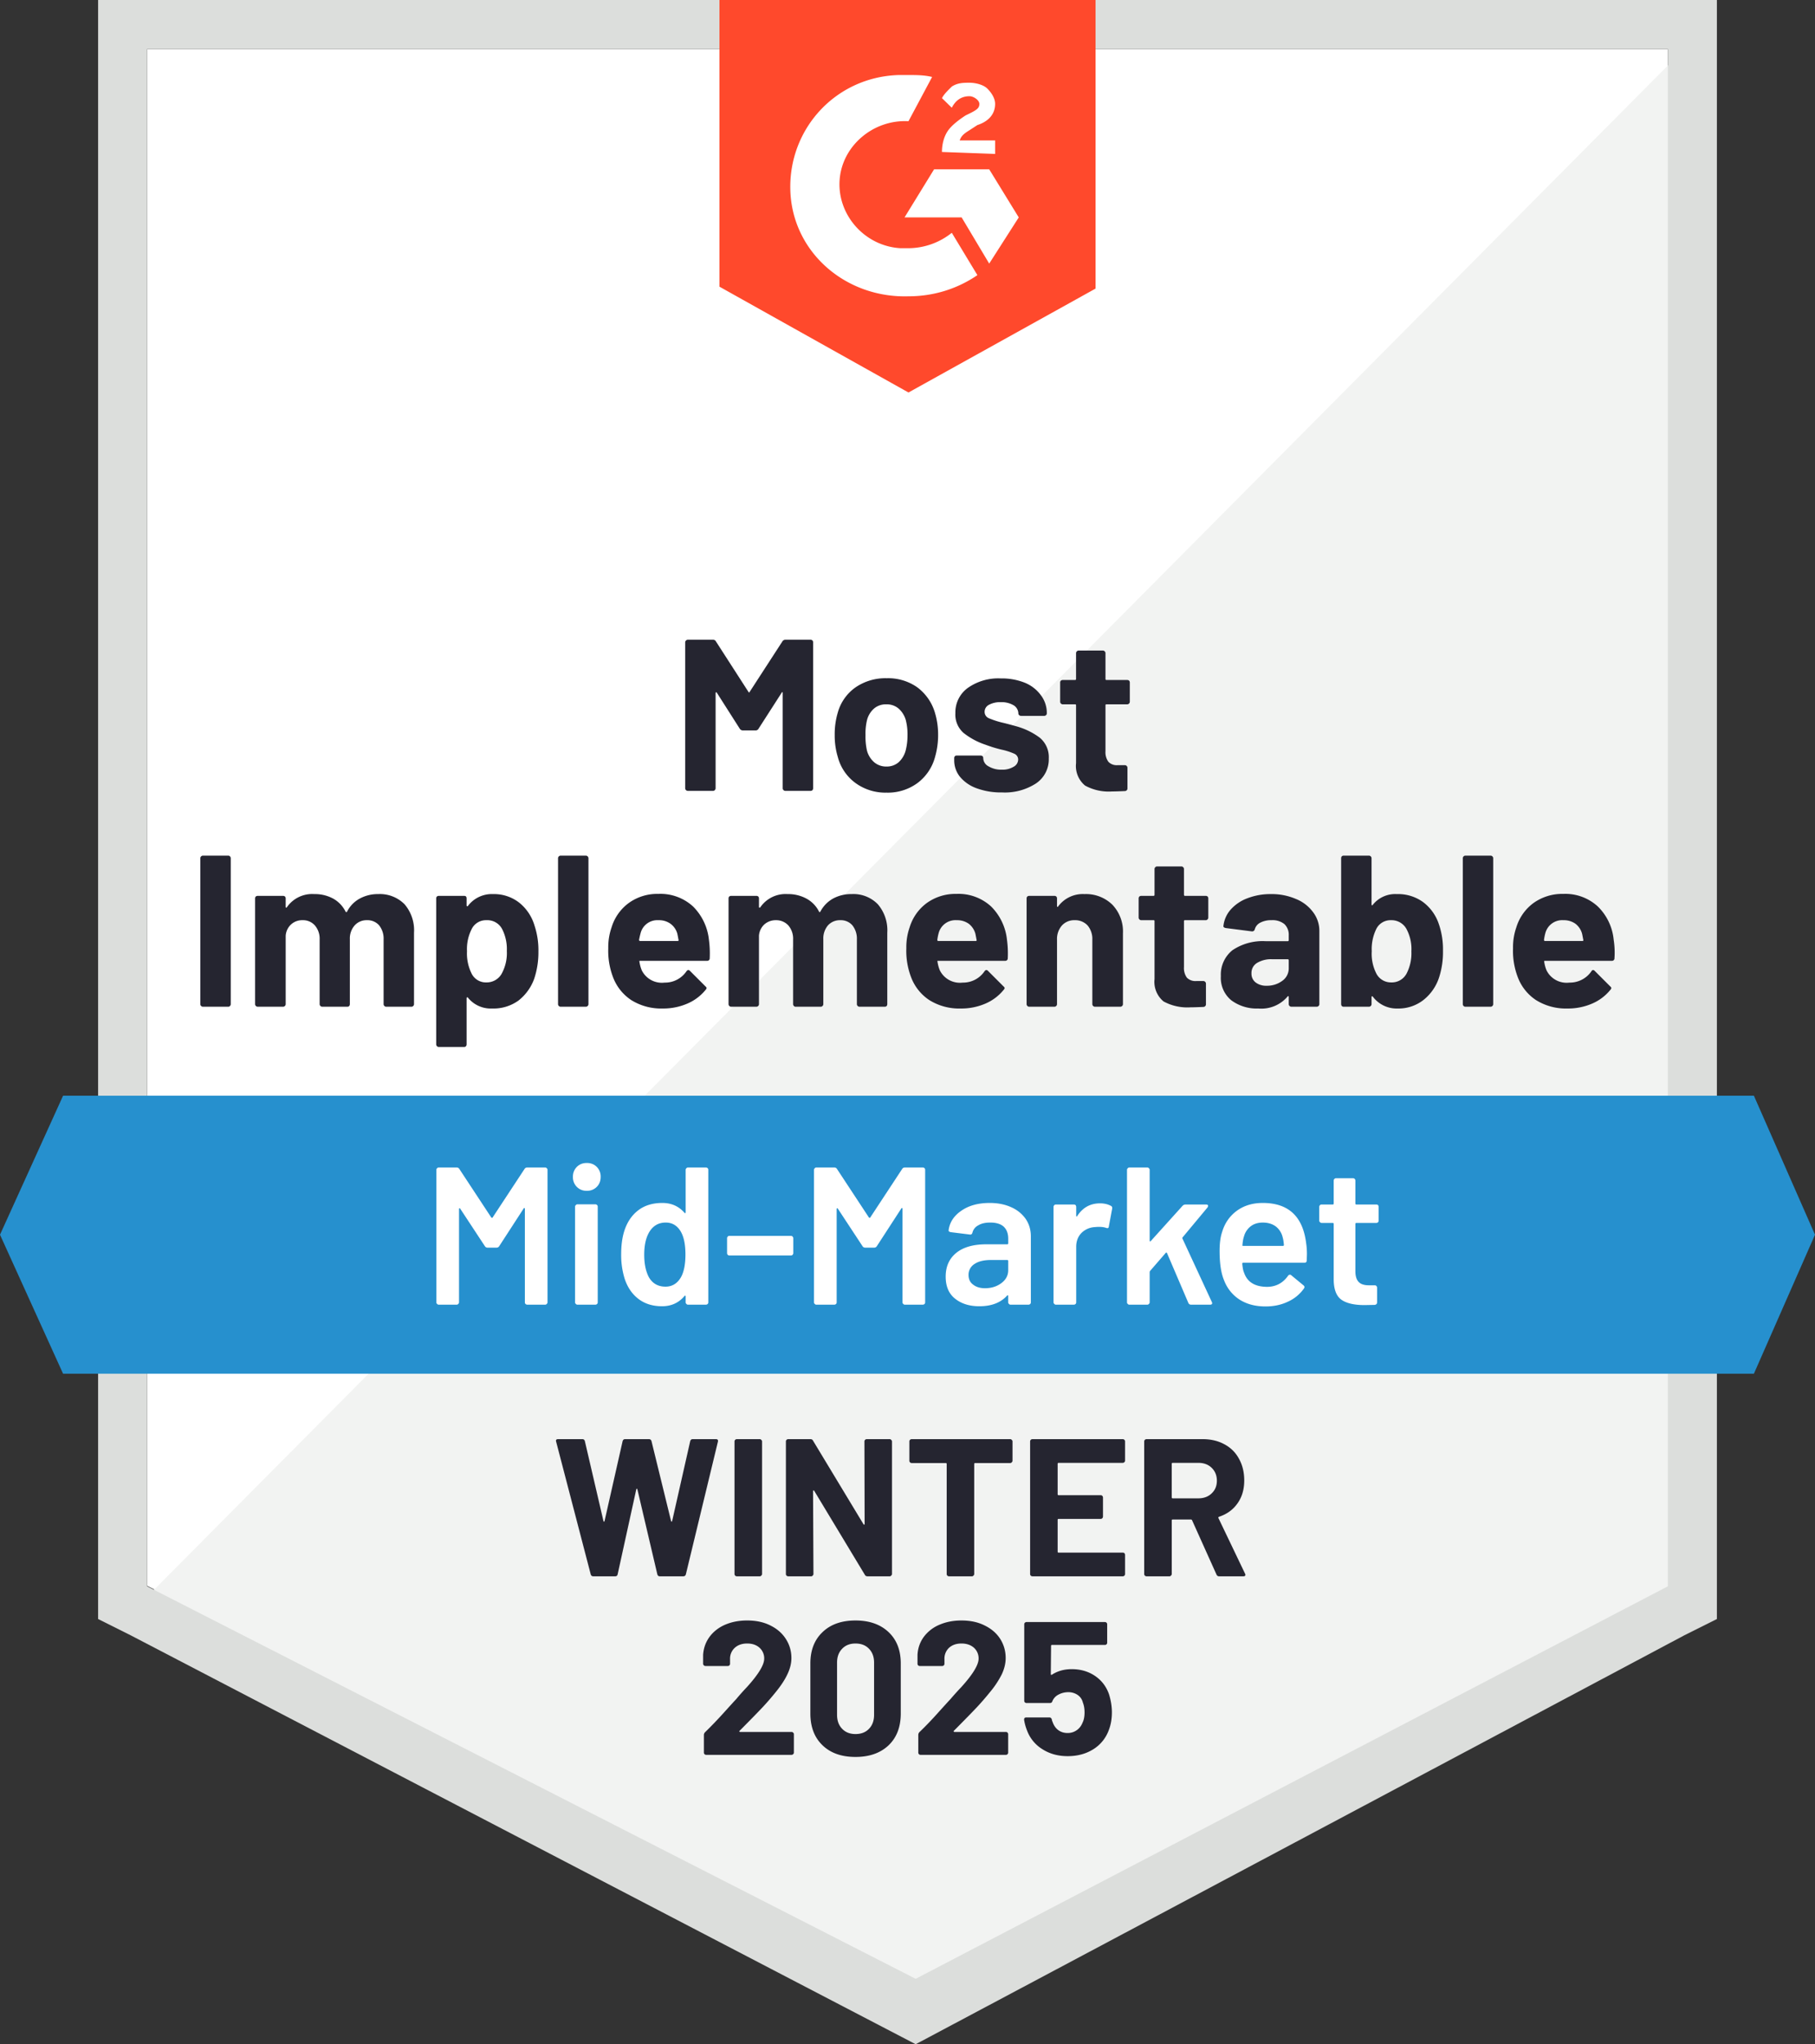
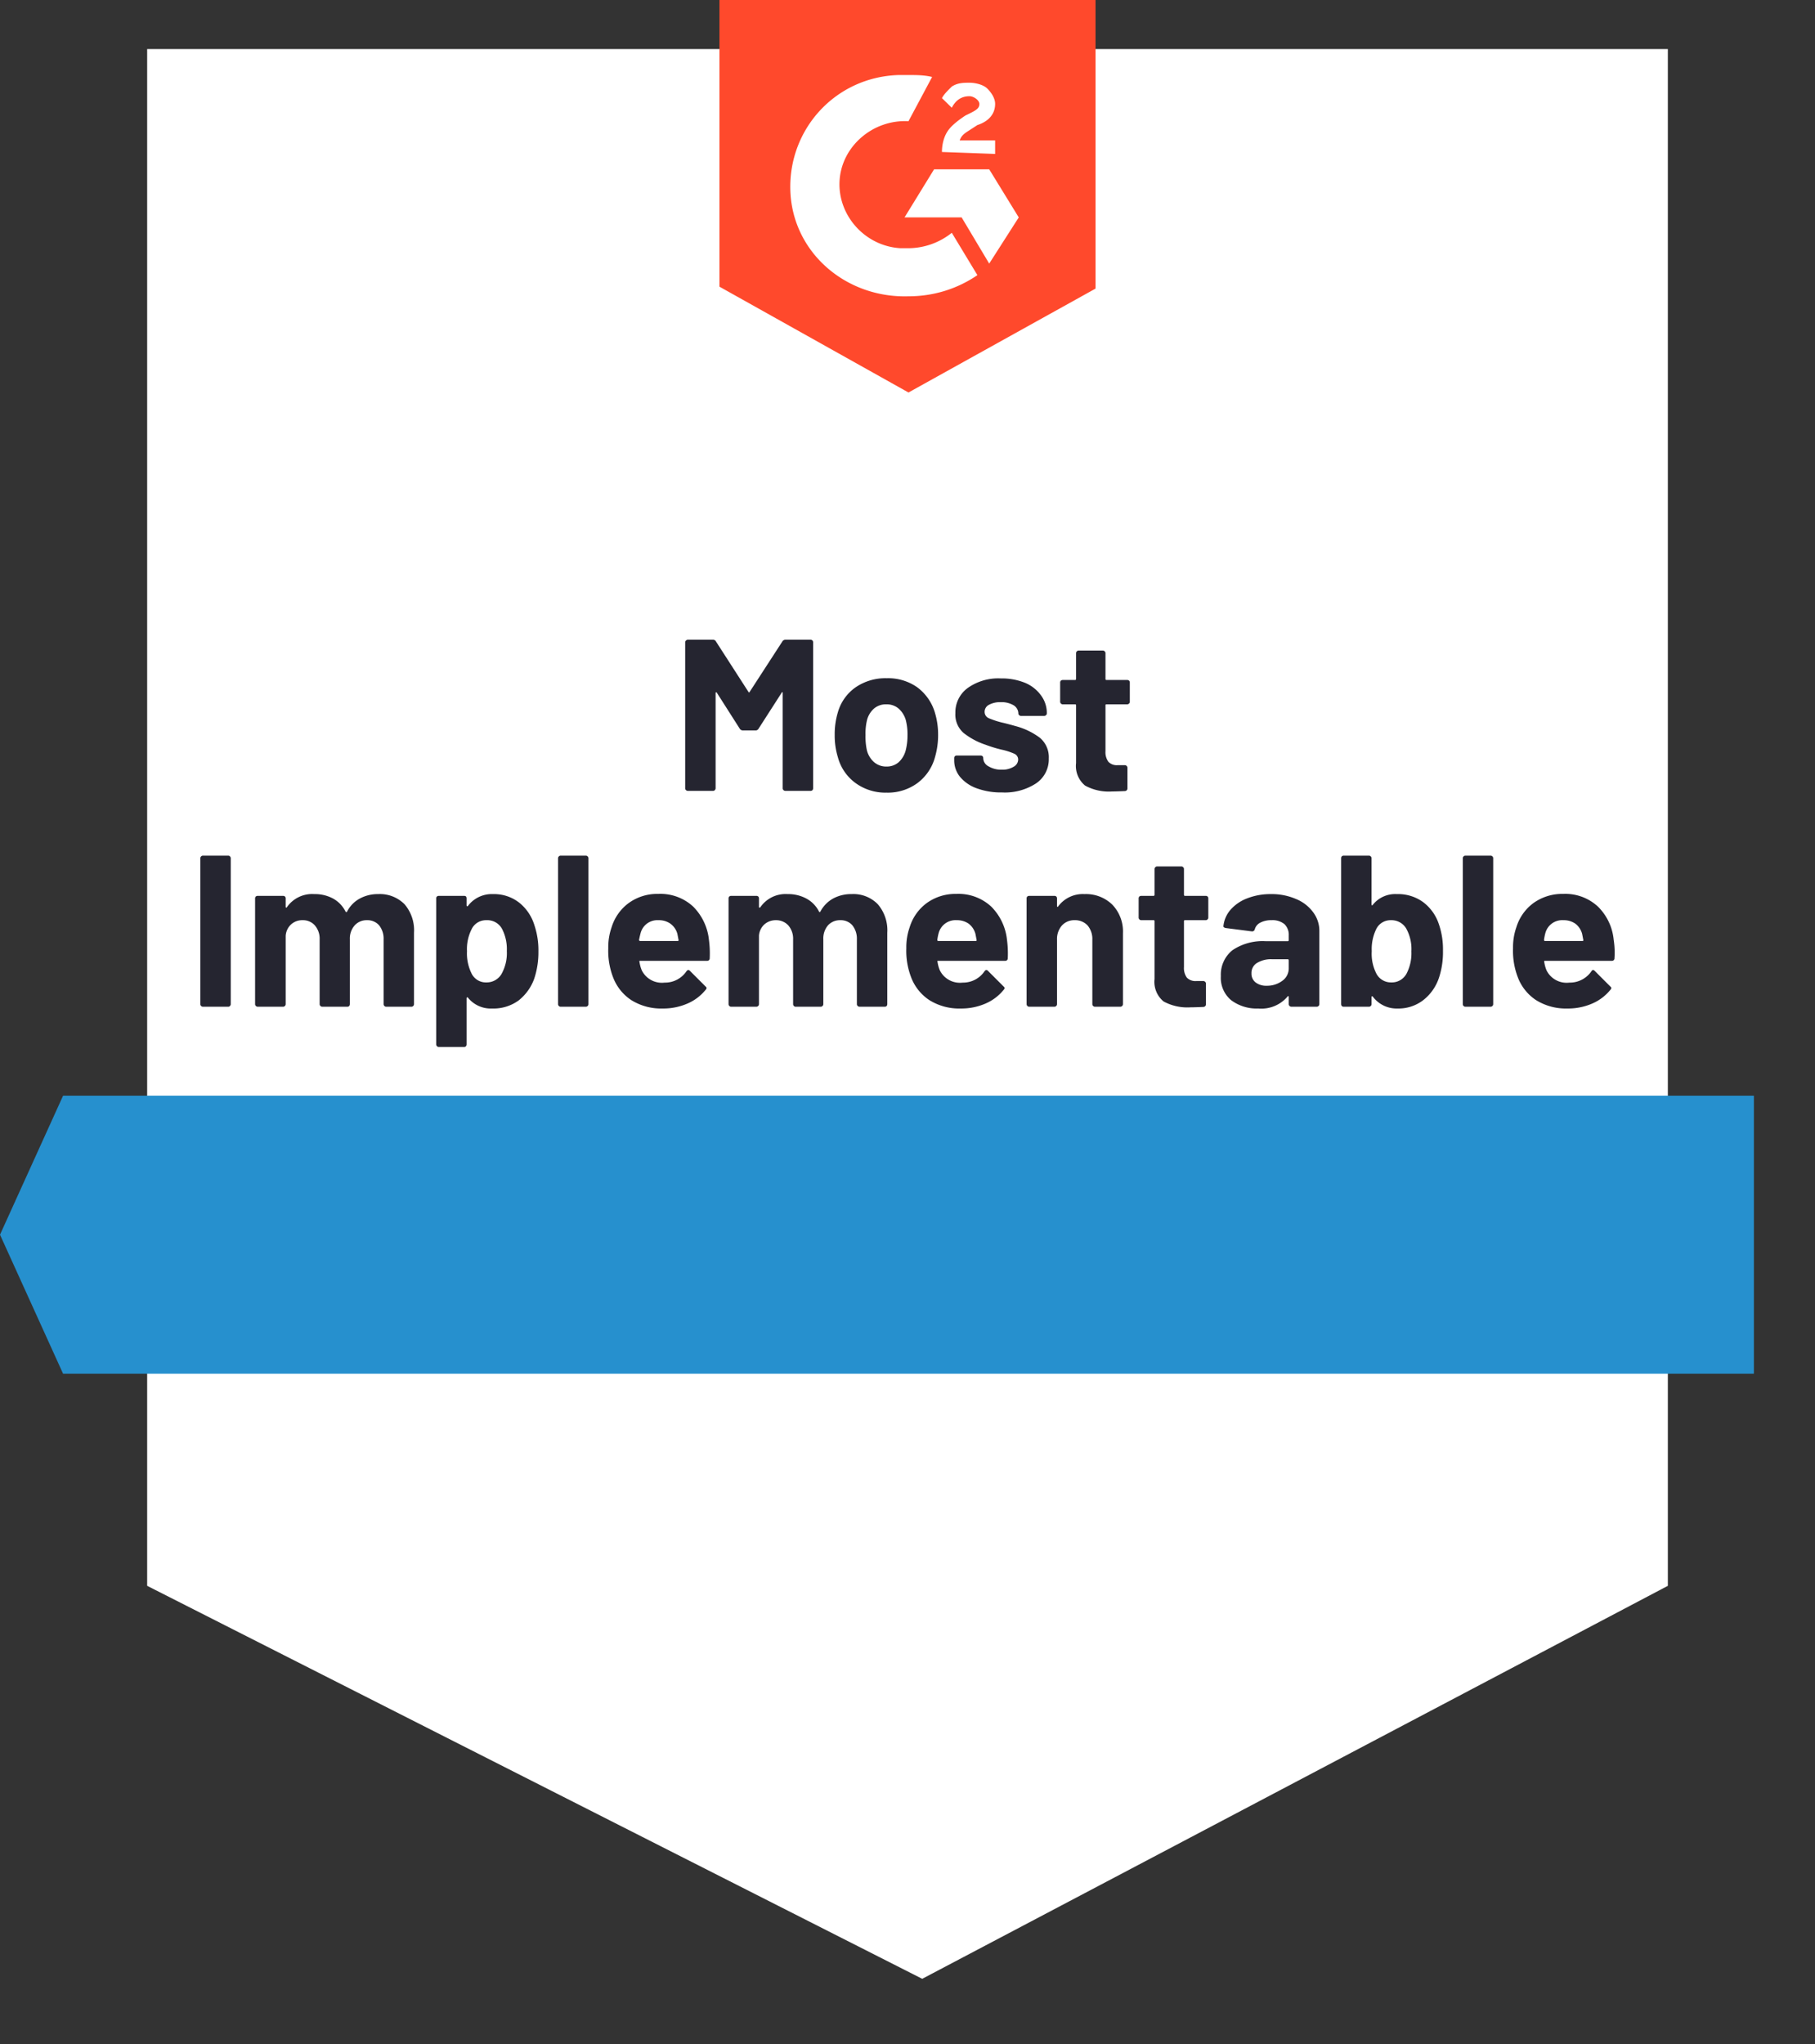
<svg xmlns="http://www.w3.org/2000/svg" width="111" height="125" viewBox="0 0 111 125" fill="none">
  <rect x="0" y="0" width="111" height="125" fill="#333333" stroke="none" />
  <title>Most Implementable Mid Market</title>
  <path fill="#fff" d="M9 96.97 56.4 121 102 96.97V3H9z" />
-   <path fill="#F2F3F2" d="M103 3 8 98.64 57.242 123 103 99.6z" />
-   <path fill="#DCDEDC" fill-rule="evenodd" d="M6 99V0h99v99l-2 1-47 25-48-25zM9 3v94l47 24 46-24V3z" clip-rule="evenodd" />
  <path fill="#FF492C" fill-rule="evenodd" d="M67 17.647 55.56 24 44 17.53V0h23zM57.005 4.706c-.481-.118-.963-.118-1.445-.118h-.602c-3.853.118-6.743 3.294-6.623 7.06.12 3.764 3.372 6.587 7.225 6.47 1.566 0 3.01-.47 4.215-1.294l-1.566-2.589a4.27 4.27 0 0 1-2.649.942h-.482c-2.167-.118-3.853-2-3.733-4.118s2.048-3.765 4.215-3.647zm5.299 8.588-1.807-2.941h-3.371l-1.807 2.941h3.492l1.686 2.824zm-4.697-4c0-.47.12-.941.362-1.294.24-.353.722-.706 1.083-.941l.241-.118c.482-.235.602-.353.602-.588s-.361-.47-.602-.47q-.722 0-1.084.705L57.607 6c.12-.235.362-.47.602-.706.362-.235.723-.235 1.084-.235s.843.117 1.084.353c.24.235.482.588.482.94 0 .59-.362 1.06-1.084 1.295l-.361.235-.12.078c-.296.188-.496.316-.603.628h2.168v.824z" clip-rule="evenodd" />
-   <path fill="#2690CE" d="M107.263 67H3.858L0 75.5 3.858 84h103.405L111 75.5z" />
-   <path fill="#252530" d="M36.294 96.39q-.13 0-.167-.12l-2.115-8.114-.012-.048q0-.108.131-.108h1.482q.12 0 .155.12l1.135 4.878q.012.047.036.047t.036-.047l1.1-4.866Q38.11 88 38.23 88h1.446q.13 0 .167.12l1.195 4.878q.012.036.035.047.024 0 .036-.047l1.1-4.866q.035-.132.155-.132h1.41q.167 0 .131.156l-1.96 8.113q-.035.12-.167.12h-1.422q-.119 0-.155-.12l-1.218-5.189q-.012-.048-.036-.048t-.036.048l-1.135 5.177q-.024.132-.156.132zm8.77 0a.15.15 0 0 1-.107-.049.13.13 0 0 1-.036-.096v-8.101a.13.13 0 0 1 .036-.096.15.15 0 0 1 .107-.048h1.398q.06 0 .096.048a.11.11 0 0 1 .047.096v8.101q0 .06-.047.096a.11.11 0 0 1-.096.048zm7.802-8.246a.13.13 0 0 1 .036-.096.15.15 0 0 1 .108-.048h1.398q.06 0 .095.048a.11.11 0 0 1 .048.096v8.101q0 .06-.048.096a.11.11 0 0 1-.095.048h-1.35q-.12 0-.168-.096l-3.094-5.13q-.024-.035-.048-.023-.024 0-.024.048l.024 5.057q0 .06-.048.096a.11.11 0 0 1-.096.048h-1.397a.15.15 0 0 1-.108-.048.13.13 0 0 1-.036-.096v-8.101a.13.13 0 0 1 .036-.096.15.15 0 0 1 .108-.048h1.35q.12 0 .167.096l3.083 5.105q.024.036.047.024.024 0 .024-.048zM61.78 88q.06 0 .096.048a.11.11 0 0 1 .047.096v1.174q0 .06-.047.096a.11.11 0 0 1-.096.048h-2.14q-.06 0-.06.06v6.723q0 .06-.047.096a.11.11 0 0 1-.096.048H58.04a.15.15 0 0 1-.108-.048.13.13 0 0 1-.035-.096v-6.723q0-.06-.06-.06h-2.08a.15.15 0 0 1-.107-.048.13.13 0 0 1-.035-.096v-1.174a.13.13 0 0 1 .035-.096.15.15 0 0 1 .108-.048zm7.025 1.306a.13.13 0 0 1-.035.096.15.15 0 0 1-.108.048h-3.919q-.06 0-.06.06v1.858q0 .06.06.06h2.569q.06 0 .096.036a.15.15 0 0 1 .047.107v1.163a.15.15 0 0 1-.047.108.13.13 0 0 1-.096.036h-2.569q-.06 0-.06.06v1.941q0 .06.06.06h3.92q.059 0 .107.036a.2.2 0 0 1 .035.108v1.162a.13.13 0 0 1-.035.096.15.15 0 0 1-.108.048h-5.52a.15.15 0 0 1-.108-.048.13.13 0 0 1-.035-.096v-8.101a.13.13 0 0 1 .035-.096.15.15 0 0 1 .108-.048h5.52q.06 0 .108.048a.13.13 0 0 1 .035.096zm5.76 7.083a.17.17 0 0 1-.168-.108l-1.493-3.32q-.024-.047-.072-.047h-1.111q-.06 0-.06.06v3.271q0 .06-.048.096a.11.11 0 0 1-.095.048H70.12a.15.15 0 0 1-.108-.048.13.13 0 0 1-.036-.096v-8.101a.13.13 0 0 1 .036-.096.15.15 0 0 1 .108-.048h3.417q.765 0 1.338.312.586.311.896.886.323.576.323 1.33 0 .816-.406 1.391-.407.588-1.135.827-.06.024-.036.084l1.625 3.392a.2.2 0 0 1 .024.071q0 .096-.132.096zM71.72 89.45q-.06 0-.06.06v2.05q0 .06.06.06h1.565q.502 0 .813-.3.322-.3.322-.78 0-.479-.322-.79-.311-.3-.813-.3zm-26.488 16.383q-.024.024-.016.048.016.024.048.024h3.144a.13.13 0 0 1 .096.04.12.12 0 0 1 .048.096v1.128a.12.12 0 0 1-.048.096.13.13 0 0 1-.096.04h-5.216a.14.14 0 0 1-.104-.04.13.13 0 0 1-.04-.096v-1.072a.24.24 0 0 1 .072-.176q.568-.552 1.16-1.208.593-.656.744-.816.32-.384.656-.736 1.056-1.168 1.056-1.736a.87.87 0 0 0-.288-.672q-.288-.256-.752-.256-.465 0-.752.256a.89.89 0 0 0-.296.696v.288a.13.13 0 0 1-.04.096.13.13 0 0 1-.096.04h-1.368a.13.13 0 0 1-.096-.04.12.12 0 0 1-.048-.096v-.544q.04-.624.4-1.112.36-.48.952-.736.6-.256 1.344-.256.825 0 1.432.312.608.304.936.824.336.528.336 1.16 0 .488-.248 1-.24.511-.728 1.104-.36.448-.776.896-.415.44-1.24 1.272zm7.088 1.6q-1.28 0-2.016-.712-.744-.712-.744-1.944v-3.064q0-1.208.744-1.912.736-.712 2.016-.712 1.272 0 2.024.712.744.704.744 1.912v3.064q0 1.231-.744 1.944-.752.712-2.024.712m0-1.4q.52 0 .824-.32.312-.32.312-.856v-3.192q0-.528-.312-.848-.304-.32-.824-.32-.511 0-.816.32-.312.32-.312.848v3.192q0 .536.312.856.305.32.816.32m6.016-.2q-.024.024-.008.048.008.024.048.024h3.144a.13.13 0 0 1 .096.04q.04.04.04.096v1.128a.13.13 0 0 1-.04.096.13.13 0 0 1-.096.04h-5.224a.13.13 0 0 1-.096-.04.13.13 0 0 1-.04-.096v-1.072q0-.104.064-.176.576-.552 1.16-1.208.593-.656.744-.816.328-.384.664-.736 1.056-1.168 1.056-1.736a.87.87 0 0 0-.288-.672q-.295-.256-.76-.256t-.752.256a.9.9 0 0 0-.288.696v.288a.13.13 0 0 1-.04.096.14.14 0 0 1-.104.04h-1.368a.13.13 0 0 1-.096-.04.13.13 0 0 1-.04-.096v-.544q.032-.624.392-1.112a2.3 2.3 0 0 1 .96-.736q.6-.256 1.336-.256.825 0 1.432.312.615.304.944.824.328.528.328 1.16 0 .488-.24 1a5.7 5.7 0 0 1-.736 1.104q-.36.448-.776.896-.415.44-1.24 1.272zm9.488-2.232q.176.569.176 1.104 0 .592-.184 1.072a2.3 2.3 0 0 1-.936 1.176q-.68.432-1.584.432-.88 0-1.544-.424a2.27 2.27 0 0 1-.944-1.152 3 3 0 0 1-.176-.64v-.024q0-.128.136-.128h1.408q.112 0 .152.128a.4.4 0 0 0 .032.12.4.4 0 0 1 .032.08q.12.304.352.464t.544.16a.94.94 0 0 0 .568-.176q.24-.168.36-.48.112-.232.112-.608 0-.336-.104-.6a.77.77 0 0 0-.32-.464 1 1 0 0 0-.568-.168q-.328 0-.608.152a.78.78 0 0 0-.368.4q-.032.112-.152.112h-1.424a.14.14 0 0 1-.104-.04.13.13 0 0 1-.04-.096v-4.68a.13.13 0 0 1 .04-.096.14.14 0 0 1 .104-.04h4.792a.13.13 0 0 1 .096.04.13.13 0 0 1 .04.096v1.128a.13.13 0 0 1-.04.096.13.13 0 0 1-.096.04h-3.24q-.056 0-.056.064l-.016 1.712q0 .08.072.04.52-.336 1.208-.336.808 0 1.416.408.616.416.864 1.128" />
-   <path fill="#fff" d="M32.075 71.485a.19.19 0 0 1 .167-.096h1.1q.06 0 .095.048a.11.11 0 0 1 .048.096v8.102q0 .06-.048.096a.11.11 0 0 1-.095.047h-1.1a.15.15 0 0 1-.107-.047.13.13 0 0 1-.036-.096v-5.717q0-.036-.024-.048-.036-.012-.048.024l-1.493 2.301a.19.19 0 0 1-.167.096h-.55a.19.19 0 0 1-.167-.096l-1.506-2.289q-.012-.036-.036-.024-.036.012-.035.048v5.705q0 .06-.048.096a.11.11 0 0 1-.096.047h-1.1a.11.11 0 0 1-.095-.047.11.11 0 0 1-.048-.096v-8.102q0-.06.048-.096a.11.11 0 0 1 .096-.048h1.1q.106 0 .166.096l1.948 2.96q.024.024.048.024t.036-.024zm3.812 1.33a.82.82 0 0 1-.61-.24.83.83 0 0 1-.239-.61.83.83 0 0 1 .24-.612q.239-.24.609-.24t.61.24a.83.83 0 0 1 .238.612q0 .371-.239.61a.82.82 0 0 1-.61.24m-.574 6.963a.11.11 0 0 1-.095-.047.11.11 0 0 1-.048-.096v-5.849q0-.06.048-.096a.11.11 0 0 1 .095-.048h1.1q.06 0 .107.048a.13.13 0 0 1 .036.096v5.849a.13.13 0 0 1-.036.096.15.15 0 0 1-.108.047zm6.62-8.245q0-.06.047-.096a.11.11 0 0 1 .096-.048h1.1q.06 0 .107.048a.13.13 0 0 1 .036.096v8.102a.13.13 0 0 1-.036.096.15.15 0 0 1-.108.047h-1.099a.11.11 0 0 1-.096-.047.11.11 0 0 1-.047-.096v-.36q0-.036-.024-.048t-.048.024q-.526.624-1.374.623-.849 0-1.434-.443-.585-.444-.848-1.234a4.9 4.9 0 0 1-.215-1.499q0-.85.203-1.462.263-.791.848-1.234.585-.444 1.47-.444.825 0 1.35.6.024.024.048.024.024-.012.024-.048zm-.287 6.568q.275-.492.275-1.39 0-.936-.3-1.427-.322-.527-.907-.527-.61 0-.956.503-.358.529-.358 1.462 0 .84.286 1.379.335.575 1.016.575.608 0 .944-.575m2.963-1.33a.13.13 0 0 1-.096-.037.15.15 0 0 1-.047-.107v-.911a.15.15 0 0 1 .047-.108.13.13 0 0 1 .096-.036h3.764q.06 0 .095.036a.15.15 0 0 1 .048.108v.91q0 .06-.048.108a.13.13 0 0 1-.095.036zm10.562-5.286a.19.19 0 0 1 .168-.096h1.099q.06 0 .107.048a.13.13 0 0 1 .036.096v8.102a.13.13 0 0 1-.036.096.15.15 0 0 1-.107.047h-1.1a.11.11 0 0 1-.095-.047.11.11 0 0 1-.048-.096v-5.717q0-.036-.024-.048-.035-.012-.047.024l-1.494 2.301a.19.19 0 0 1-.167.096h-.55a.19.19 0 0 1-.167-.096l-1.506-2.289q-.012-.036-.035-.024-.036.012-.036.048v5.705a.13.13 0 0 1-.036.096.15.15 0 0 1-.108.047h-1.099a.11.11 0 0 1-.096-.047.11.11 0 0 1-.047-.096v-8.102q0-.06.047-.096a.11.11 0 0 1 .096-.048h1.1q.107 0 .167.096l1.947 2.96q.024.024.048.024t.036-.024zm5.353 2.073q.753 0 1.326.264a2.1 2.1 0 0 1 .885.72q.31.466.31 1.054v4.039a.13.13 0 0 1-.035.096.15.15 0 0 1-.108.047h-1.1a.11.11 0 0 1-.095-.047.11.11 0 0 1-.048-.096v-.384q0-.036-.024-.048-.023 0-.047.024-.585.648-1.697.647-.896 0-1.47-.455-.585-.456-.585-1.354 0-.934.657-1.462.645-.516 1.828-.516h1.28q.06 0 .06-.06v-.287q0-.468-.275-.731-.276-.252-.825-.252-.454 0-.729.168a.68.68 0 0 0-.358.443q-.036.144-.167.12l-1.16-.144a.3.3 0 0 1-.095-.036q-.048-.036-.036-.084.096-.73.789-1.198.68-.468 1.72-.468m-.287 5.214q.585 0 1.004-.312.418-.311.418-.79v-.564q0-.06-.06-.06h-1.003q-.633 0-.992.24a.77.77 0 0 0-.37.683q0 .383.286.587.276.216.717.216m7.038-5.19q.382 0 .67.156.095.048.07.18l-.202 1.079q-.012.144-.168.084-.179-.06-.418-.06-.155 0-.239.012a1.25 1.25 0 0 0-.836.347q-.335.335-.335.863v3.392a.13.13 0 0 1-.035.096.15.15 0 0 1-.108.047h-1.1a.11.11 0 0 1-.095-.047.11.11 0 0 1-.048-.096v-5.837a.15.15 0 0 1 .048-.108.13.13 0 0 1 .096-.036h1.099q.06 0 .107.036a.2.2 0 0 1 .036.108v.54q0 .047.024.047.012.012.036-.023.502-.78 1.398-.78m1.792 6.197a.11.11 0 0 1-.095-.048.11.11 0 0 1-.048-.096v-8.102q0-.06.048-.096a.11.11 0 0 1 .095-.048h1.1q.06 0 .095.048a.11.11 0 0 1 .048.096v4.326q0 .037.024.049t.048-.025l1.935-2.145a.25.25 0 0 1 .18-.084h1.266q.12 0 .12.084a.2.2 0 0 1-.036.096l-1.518 1.822q-.036.036-.012.084l1.793 3.87a.2.2 0 0 1 .023.073q0 .096-.131.095h-1.16a.17.17 0 0 1-.166-.107l-1.303-3.044q-.012-.024-.047-.036-.024 0-.036.024l-.956 1.102a.2.2 0 0 0-.024.084v1.834q0 .06-.048.096a.11.11 0 0 1-.096.047zm10.814-3.752q.047.3.047.671l-.012.372q0 .144-.143.144h-3.74q-.06 0-.06.06.036.395.108.539.287.863 1.398.875.812 0 1.29-.671.048-.072.12-.072.048 0 .083.036l.741.611q.108.084.036.192a2.43 2.43 0 0 1-.992.815q-.609.287-1.362.287-.931 0-1.589-.42a2.42 2.42 0 0 1-.944-1.174q-.275-.647-.275-1.797 0-.696.144-1.127.24-.839.908-1.33.657-.48 1.589-.48 2.354 0 2.653 2.47m-2.653-1.27q-.443 0-.74.228a1.16 1.16 0 0 0-.407.61q-.072.206-.096.528-.024.06.048.06h2.426q.06 0 .06-.06-.025-.3-.072-.455a1.18 1.18 0 0 0-.419-.671q-.322-.24-.8-.24m7.085-.12a.13.13 0 0 1-.035.096.15.15 0 0 1-.108.048h-1.219q-.06 0-.06.06v2.888q0 .455.204.66.19.203.62.203h.36q.06 0 .095.036a.15.15 0 0 1 .048.108v.899q0 .132-.144.155l-.62.012q-.945 0-1.41-.323-.466-.324-.479-1.222V74.84q0-.06-.06-.06h-.68a.11.11 0 0 1-.096-.048.11.11 0 0 1-.048-.096v-.839a.15.15 0 0 1 .048-.108.13.13 0 0 1 .095-.036h.681q.06 0 .06-.06v-1.402a.15.15 0 0 1 .048-.108.13.13 0 0 1 .096-.036h1.04q.058 0 .095.036a.15.15 0 0 1 .047.108v1.402q0 .06.06.06h1.219q.06 0 .108.036a.2.2 0 0 1 .035.108z" />
+   <path fill="#2690CE" d="M107.263 67H3.858L0 75.5 3.858 84h103.405z" />
  <path fill="#252530" d="M12.408 61.56a.15.15 0 0 1-.108-.048.15.15 0 0 1-.048-.108v-8.928a.15.15 0 0 1 .048-.108.15.15 0 0 1 .108-.048h1.548a.13.13 0 0 1 .108.048.15.15 0 0 1 .048.108v8.928a.15.15 0 0 1-.048.108.13.13 0 0 1-.108.048zm10.716-6.888a2.12 2.12 0 0 1 1.62.624c.41.483.617 1.107.576 1.74v4.368a.15.15 0 0 1-.048.108.15.15 0 0 1-.108.048h-1.548a.15.15 0 0 1-.108-.048.15.15 0 0 1-.048-.108v-3.96a1.3 1.3 0 0 0-.276-.864.94.94 0 0 0-.744-.312.97.97 0 0 0-.744.312c-.207.234-.314.54-.3.852v3.972a.2.2 0 0 1-.036.108.16.16 0 0 1-.12.048h-1.524a.16.16 0 0 1-.12-.048.15.15 0 0 1-.048-.108v-3.96a1.24 1.24 0 0 0-.288-.852.96.96 0 0 0-.756-.324 1 1 0 0 0-.696.252c-.198.18-.318.43-.336.696v4.188a.15.15 0 0 1-.048.108.16.16 0 0 1-.12.048h-1.536a.16.16 0 0 1-.12-.048.15.15 0 0 1-.048-.108v-6.468a.16.16 0 0 1 .048-.12.2.2 0 0 1 .12-.036h1.536a.2.2 0 0 1 .12.036.16.16 0 0 1 .048.12v.516a.05.05 0 0 0 .024.048q.024.012.048-.024a1.88 1.88 0 0 1 1.68-.804c.401-.01.798.086 1.152.276.326.182.59.458.756.792q.048.072.096 0c.175-.343.452-.624.792-.804.34-.179.72-.27 1.104-.264m9.564 1.92c.168.51.25 1.046.24 1.584a5.1 5.1 0 0 1-.252 1.656c-.186.53-.52.996-.96 1.344-.47.34-1.04.513-1.62.492a1.79 1.79 0 0 1-1.476-.66q-.024-.036-.048-.024a.05.05 0 0 0-.036.048v2.82a.2.2 0 0 1-.036.12.16.16 0 0 1-.12.048h-1.536a.16.16 0 0 1-.156-.103.2.2 0 0 1-.012-.065v-8.916a.16.16 0 0 1 .048-.12.2.2 0 0 1 .12-.036h1.536a.2.2 0 0 1 .12.036.2.2 0 0 1 .036.12v.432q0 .016.01.03a.05.05 0 0 0 .026.018q.024.012.048-.024a1.83 1.83 0 0 1 1.536-.72 2.5 2.5 0 0 1 1.572.504c.46.36.795.856.96 1.416m-2.016 2.964c.237-.429.35-.915.324-1.404a2.7 2.7 0 0 0-.276-1.32 1.02 1.02 0 0 0-.972-.564.97.97 0 0 0-.912.564c-.205.413-.3.872-.276 1.332-.026.477.074.953.288 1.38a.97.97 0 0 0 .9.528 1.05 1.05 0 0 0 .924-.516m3.612 2.004a.15.15 0 0 1-.108-.048.15.15 0 0 1-.048-.108v-8.928a.15.15 0 0 1 .048-.108.15.15 0 0 1 .108-.048h1.548a.15.15 0 0 1 .108.048.15.15 0 0 1 .048.108v8.928a.15.15 0 0 1-.048.108.15.15 0 0 1-.108.048zm9.072-4.092q.075.562.048 1.128a.15.15 0 0 1-.104.15.2.2 0 0 1-.064.006h-4.08q-.084 0-.048.06.038.273.144.528a1.37 1.37 0 0 0 1.392.744 1.58 1.58 0 0 0 1.332-.684q.06-.084.12-.084a.14.14 0 0 1 .096.048l.948.948q.072.06.072.108a.2.2 0 0 1-.06.108 2.9 2.9 0 0 1-1.116.84 3.7 3.7 0 0 1-1.512.3 3.44 3.44 0 0 1-1.92-.516 2.9 2.9 0 0 1-1.128-1.44 4.5 4.5 0 0 1-.276-1.728c-.008-.437.06-.872.204-1.284a2.88 2.88 0 0 1 1.056-1.488 2.97 2.97 0 0 1 1.8-.552 2.95 2.95 0 0 1 2.124.768c.55.548.893 1.268.972 2.04m-3.084-1.2a1.056 1.056 0 0 0-1.092.78 5 5 0 0 0-.096.42.064.064 0 0 0 .072.072h2.28q.084 0 .06-.072-.072-.384-.072-.372a1.13 1.13 0 0 0-.42-.612 1.2 1.2 0 0 0-.732-.216m11.808-1.596a2.08 2.08 0 0 1 1.608.624c.41.483.617 1.107.576 1.74v4.368a.2.2 0 0 1-.036.108.16.16 0 0 1-.12.048h-1.536a.16.16 0 0 1-.12-.048.15.15 0 0 1-.048-.108v-3.96a1.3 1.3 0 0 0-.276-.864.93.93 0 0 0-.732-.312.98.98 0 0 0-.756.312c-.2.238-.303.542-.288.852v3.972a.15.15 0 0 1-.048.108.15.15 0 0 1-.108.048H48.66a.13.13 0 0 1-.108-.048.15.15 0 0 1-.048-.108v-3.96a1.24 1.24 0 0 0-.288-.852 1 1 0 0 0-.756-.324 1.04 1.04 0 0 0-.708.252c-.198.18-.318.43-.336.696v4.188a.15.15 0 0 1-.048.108.15.15 0 0 1-.108.048h-1.548a.15.15 0 0 1-.108-.048.15.15 0 0 1-.048-.108v-6.468a.16.16 0 0 1 .048-.12.2.2 0 0 1 .108-.036h1.548q.06 0 .108.036a.16.16 0 0 1 .048.12v.516a.05.05 0 0 0 .024.048q.024.012.06-.024a1.87 1.87 0 0 1 1.668-.804c.401-.01.798.086 1.152.276.331.179.6.456.768.792q.036.072.084 0c.18-.34.455-.62.792-.804a2.3 2.3 0 0 1 1.116-.264m9.504 2.796q.075.562.048 1.128a.15.15 0 0 1-.104.15.2.2 0 0 1-.064.006h-4.08q-.084 0-.048.06.038.273.144.528a1.37 1.37 0 0 0 1.392.744 1.58 1.58 0 0 0 1.332-.684q.06-.084.12-.084a.14.14 0 0 1 .096.048l.948.948q.072.06.072.108a.2.2 0 0 1-.06.108 2.9 2.9 0 0 1-1.116.84 3.7 3.7 0 0 1-1.512.3 3.44 3.44 0 0 1-1.92-.516 2.9 2.9 0 0 1-1.128-1.44 4.5 4.5 0 0 1-.276-1.728c-.008-.437.06-.872.204-1.284a2.88 2.88 0 0 1 1.056-1.488 3 3 0 0 1 1.8-.552 2.95 2.95 0 0 1 2.124.768c.55.548.893 1.268.972 2.04m-3.072-1.2a1.064 1.064 0 0 0-1.104.78 3 3 0 0 0-.084.42q0 .072.06.072h2.28q.084 0 .06-.072-.072-.384-.072-.372a1.16 1.16 0 0 0-.408-.612 1.22 1.22 0 0 0-.732-.216m7.812-1.596a2.3 2.3 0 0 1 1.704.648 2.37 2.37 0 0 1 .648 1.752v4.332a.15.15 0 0 1-.048.108.16.16 0 0 1-.12.048h-1.536a.16.16 0 0 1-.12-.048.15.15 0 0 1-.048-.108v-3.948a1.28 1.28 0 0 0-.288-.864 1.03 1.03 0 0 0-.792-.324 1.01 1.01 0 0 0-.78.324c-.206.24-.313.548-.3.864v3.948a.15.15 0 0 1-.048.108.15.15 0 0 1-.108.048H62.94a.15.15 0 0 1-.108-.048.15.15 0 0 1-.048-.108v-6.468a.16.16 0 0 1 .048-.12.2.2 0 0 1 .108-.036h1.548q.06 0 .108.036a.16.16 0 0 1 .048.12v.456q0 .048.024.06a.02.02 0 0 0 .02.003l.01-.006.006-.01a1.87 1.87 0 0 1 1.62-.767m7.572 1.44a.15.15 0 0 1-.048.108.15.15 0 0 1-.108.048h-1.272a.05.05 0 0 0-.045.015.05.05 0 0 0-.015.045v2.808c-.017.23.046.46.18.648a.73.73 0 0 0 .576.204h.432a.15.15 0 0 1 .108.048.15.15 0 0 1 .048.108v1.26a.16.16 0 0 1-.094.154.2.2 0 0 1-.062.014q-.552.024-.792.024a3.04 3.04 0 0 1-1.644-.36 1.55 1.55 0 0 1-.552-1.368v-3.54a.05.05 0 0 0-.015-.045.05.05 0 0 0-.045-.015h-.756a.15.15 0 0 1-.108-.048.15.15 0 0 1-.048-.108v-1.176a.16.16 0 0 1 .048-.12.2.2 0 0 1 .108-.036h.756q.06 0 .06-.072v-1.572a.15.15 0 0 1 .048-.108.15.15 0 0 1 .108-.048h1.488a.15.15 0 0 1 .108.048.15.15 0 0 1 .048.108v1.572q0 .072.06.072h1.272q.06 0 .108.036a.16.16 0 0 1 .048.12zm3.828-1.44c.527-.01 1.05.093 1.536.3.415.167.777.445 1.044.804.252.331.387.736.384 1.152v4.476a.15.15 0 0 1-.048.108.16.16 0 0 1-.12.048h-1.536a.16.16 0 0 1-.12-.048.15.15 0 0 1-.048-.108v-.432q0-.048-.024-.06t-.048.024a2.1 2.1 0 0 1-1.788.732 2.6 2.6 0 0 1-1.656-.504 1.77 1.77 0 0 1-.636-1.476 1.91 1.91 0 0 1 .708-1.584 3.3 3.3 0 0 1 2.04-.552h1.344q.06 0 .06-.072v-.288a.9.9 0 0 0-.264-.684 1.14 1.14 0 0 0-.792-.24 1.4 1.4 0 0 0-.672.144.65.65 0 0 0-.348.408.164.164 0 0 1-.18.132l-1.596-.204q-.156-.036-.144-.12c.04-.374.194-.727.444-1.008a2.56 2.56 0 0 1 1.032-.696 3.9 3.9 0 0 1 1.428-.252m-.264 5.604c.345.01.682-.096.96-.3a.93.93 0 0 0 .396-.78v-.468q0-.072-.06-.072h-.948a1.65 1.65 0 0 0-.936.228.71.71 0 0 0-.336.636.67.67 0 0 0 .252.552c.193.144.431.216.672.204m10.536-3.768c.179.525.264 1.077.252 1.632a5 5 0 0 1-.228 1.596 2.9 2.9 0 0 1-.972 1.416c-.45.347-1.004.53-1.572.516a1.82 1.82 0 0 1-1.524-.732.04.04 0 0 0-.022-.014.04.04 0 0 0-.026.002q-.024 0-.024.048v.432a.15.15 0 0 1-.048.108.15.15 0 0 1-.108.048h-1.548a.16.16 0 0 1-.12-.048.2.2 0 0 1-.036-.108v-8.928q0-.06.036-.108a.16.16 0 0 1 .12-.048h1.548a.15.15 0 0 1 .108.048.15.15 0 0 1 .048.108v2.832a.05.05 0 0 0 .024.048q.024.012.048-.024a1.75 1.75 0 0 1 1.464-.66c.58-.021 1.15.152 1.62.492.449.34.784.809.96 1.344m-1.956 2.988a2.7 2.7 0 0 0 .276-1.32 2.6 2.6 0 0 0-.312-1.392 1.04 1.04 0 0 0-.936-.516.97.97 0 0 0-.888.516 2.8 2.8 0 0 0-.288 1.38c-.029.46.062.918.264 1.332a1 1 0 0 0 .924.576 1.02 1.02 0 0 0 .96-.576m3.576 2.064a.15.15 0 0 1-.108-.048.15.15 0 0 1-.048-.108v-8.928a.15.15 0 0 1 .048-.108.15.15 0 0 1 .108-.048h1.548a.15.15 0 0 1 .108.048.15.15 0 0 1 .048.108v8.928a.15.15 0 0 1-.048.108.15.15 0 0 1-.108.048zm9.072-4.092q.087.561.048 1.128a.15.15 0 0 1-.104.15.2.2 0 0 1-.064.006h-4.08q-.072 0-.048.06.038.273.144.528a1.37 1.37 0 0 0 1.392.744 1.6 1.6 0 0 0 1.344-.684q.048-.084.108-.084a.14.14 0 0 1 .096.048l.948.948q.072.06.072.108a.2.2 0 0 1-.06.108 2.9 2.9 0 0 1-1.116.84 3.7 3.7 0 0 1-1.512.3 3.44 3.44 0 0 1-1.92-.516 2.9 2.9 0 0 1-1.128-1.44 4.5 4.5 0 0 1-.276-1.728c-.008-.437.06-.872.204-1.284a2.88 2.88 0 0 1 1.056-1.488 3.02 3.02 0 0 1 1.812-.552 2.93 2.93 0 0 1 2.112.768c.555.543.9 1.266.972 2.04m-3.072-1.2a1.064 1.064 0 0 0-1.104.78 3 3 0 0 0-.084.42q0 .072.06.072h2.28q.084 0 .06-.072-.072-.384-.072-.372a1.16 1.16 0 0 0-.408-.612 1.22 1.22 0 0 0-.732-.216m-47.772-17.04a.21.21 0 0 1 .18-.108h1.548a.16.16 0 0 1 .12.048q.036.048.036.108v8.928a.2.2 0 0 1-.036.108.16.16 0 0 1-.12.048h-1.548a.15.15 0 0 1-.108-.048.15.15 0 0 1-.048-.108v-5.82q0-.06-.024-.06t-.048.048l-1.404 2.184a.2.2 0 0 1-.18.108h-.78a.22.22 0 0 1-.192-.108l-1.392-2.184q-.024-.048-.06-.036-.024 0-.024.06v5.808a.15.15 0 0 1-.048.108.13.13 0 0 1-.108.048H42.06a.15.15 0 0 1-.108-.048.15.15 0 0 1-.048-.108v-8.928a.15.15 0 0 1 .048-.108.15.15 0 0 1 .108-.048h1.548a.19.19 0 0 1 .18.108l1.98 3.072q.048.084.084 0zm6.372 9.24a3.1 3.1 0 0 1-1.896-.588 2.87 2.87 0 0 1-1.08-1.584 4.5 4.5 0 0 1-.192-1.344c-.007-.471.058-.94.192-1.392a2.8 2.8 0 0 1 1.092-1.536 3.23 3.23 0 0 1 1.896-.552 3.1 3.1 0 0 1 1.848.54c.52.38.904.92 1.092 1.536.137.447.206.912.204 1.38a4.8 4.8 0 0 1-.18 1.332 2.93 2.93 0 0 1-1.08 1.62 3.06 3.06 0 0 1-1.896.588m0-1.596a1.1 1.1 0 0 0 .744-.264 1.5 1.5 0 0 0 .432-.732c.075-.302.11-.613.108-.924q.009-.476-.108-.936a1.5 1.5 0 0 0-.444-.696 1.12 1.12 0 0 0-.744-.252c-.27-.009-.535.08-.744.252-.21.184-.36.426-.432.696a3.5 3.5 0 0 0-.096.936q-.013.467.084.924c.07.283.225.539.444.732.211.177.48.271.756.264m7.068 1.584a4.3 4.3 0 0 1-1.548-.252 2.36 2.36 0 0 1-1.02-.696 1.6 1.6 0 0 1-.36-1.02v-.132a.16.16 0 0 1 .048-.12.15.15 0 0 1 .108-.036h1.464q.06 0 .108.036a.16.16 0 0 1 .048.12v.012a.58.58 0 0 0 .324.492c.247.144.53.215.816.204a1.3 1.3 0 0 0 .72-.18.51.51 0 0 0 .276-.432.39.39 0 0 0-.228-.36 4 4 0 0 0-.78-.252 8 8 0 0 1-.984-.3 4.4 4.4 0 0 1-1.344-.72 1.49 1.49 0 0 1-.504-1.212 1.84 1.84 0 0 1 .768-1.548 3.22 3.22 0 0 1 2.004-.576 3.8 3.8 0 0 1 1.476.264c.393.16.734.425.984.768.24.318.366.706.36 1.104a.13.13 0 0 1-.048.108.16.16 0 0 1-.12.048h-1.404a.16.16 0 0 1-.12-.048.13.13 0 0 1-.048-.108.6.6 0 0 0-.288-.492 1.45 1.45 0 0 0-.792-.192c-.245-.01-.49.044-.708.156a.48.48 0 0 0-.276.432.42.42 0 0 0 .264.396q.443.186.912.288a22 22 0 0 1 .72.192c.533.14 1.034.38 1.476.708a1.54 1.54 0 0 1 .552 1.272 1.77 1.77 0 0 1-.78 1.524 3.5 3.5 0 0 1-2.076.552m7.812-5.544a.15.15 0 0 1-.048.108.15.15 0 0 1-.108.048h-1.272a.05.05 0 0 0-.045.015.05.05 0 0 0-.015.045v2.808c-.017.23.046.46.18.648a.7.7 0 0 0 .564.204h.444a.15.15 0 0 1 .108.048.15.15 0 0 1 .048.108v1.26a.16.16 0 0 1-.094.154.2.2 0 0 1-.062.014q-.552.024-.792.024a3 3 0 0 1-1.644-.36 1.55 1.55 0 0 1-.552-1.368v-3.54a.05.05 0 0 0-.015-.045.05.05 0 0 0-.045-.015h-.756a.15.15 0 0 1-.108-.048.15.15 0 0 1-.048-.108v-1.176a.16.16 0 0 1 .048-.12.2.2 0 0 1 .108-.036h.756q.06 0 .06-.072v-1.572a.15.15 0 0 1 .048-.108.15.15 0 0 1 .108-.048h1.488a.15.15 0 0 1 .108.048.15.15 0 0 1 .048.108v1.572q0 .072.06.072h1.272q.06 0 .108.036a.16.16 0 0 1 .048.12z" />
</svg>